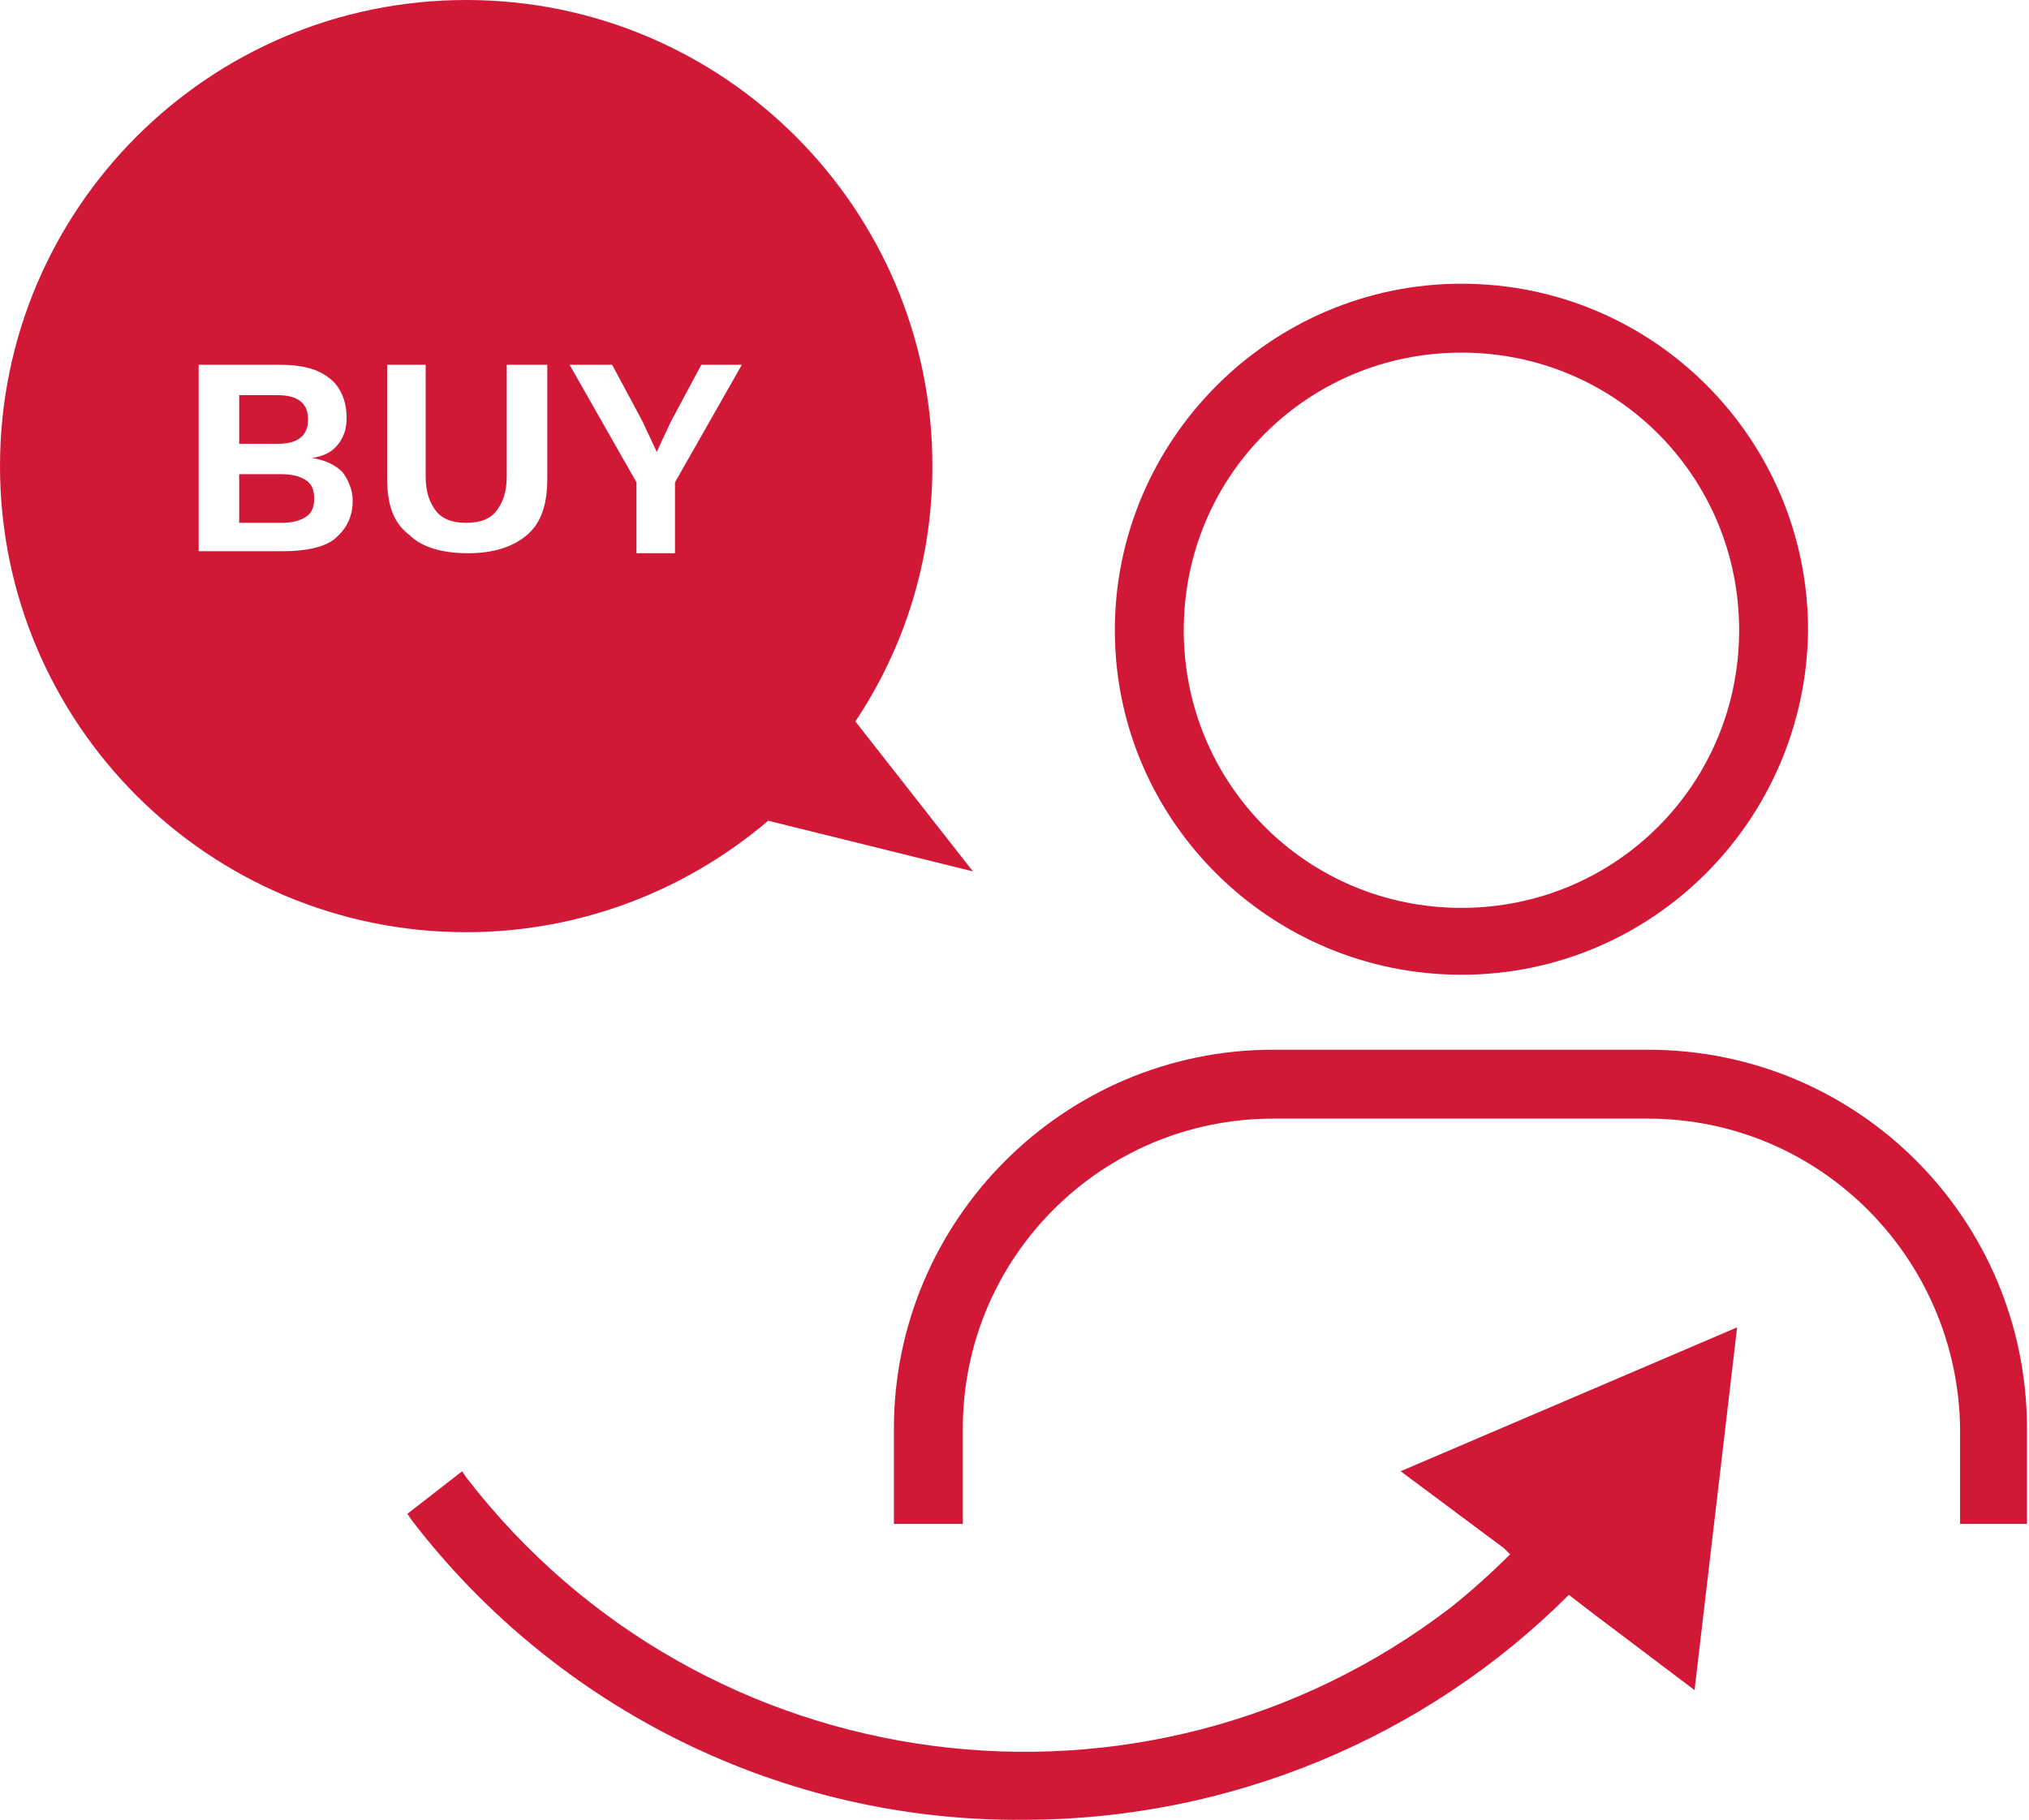
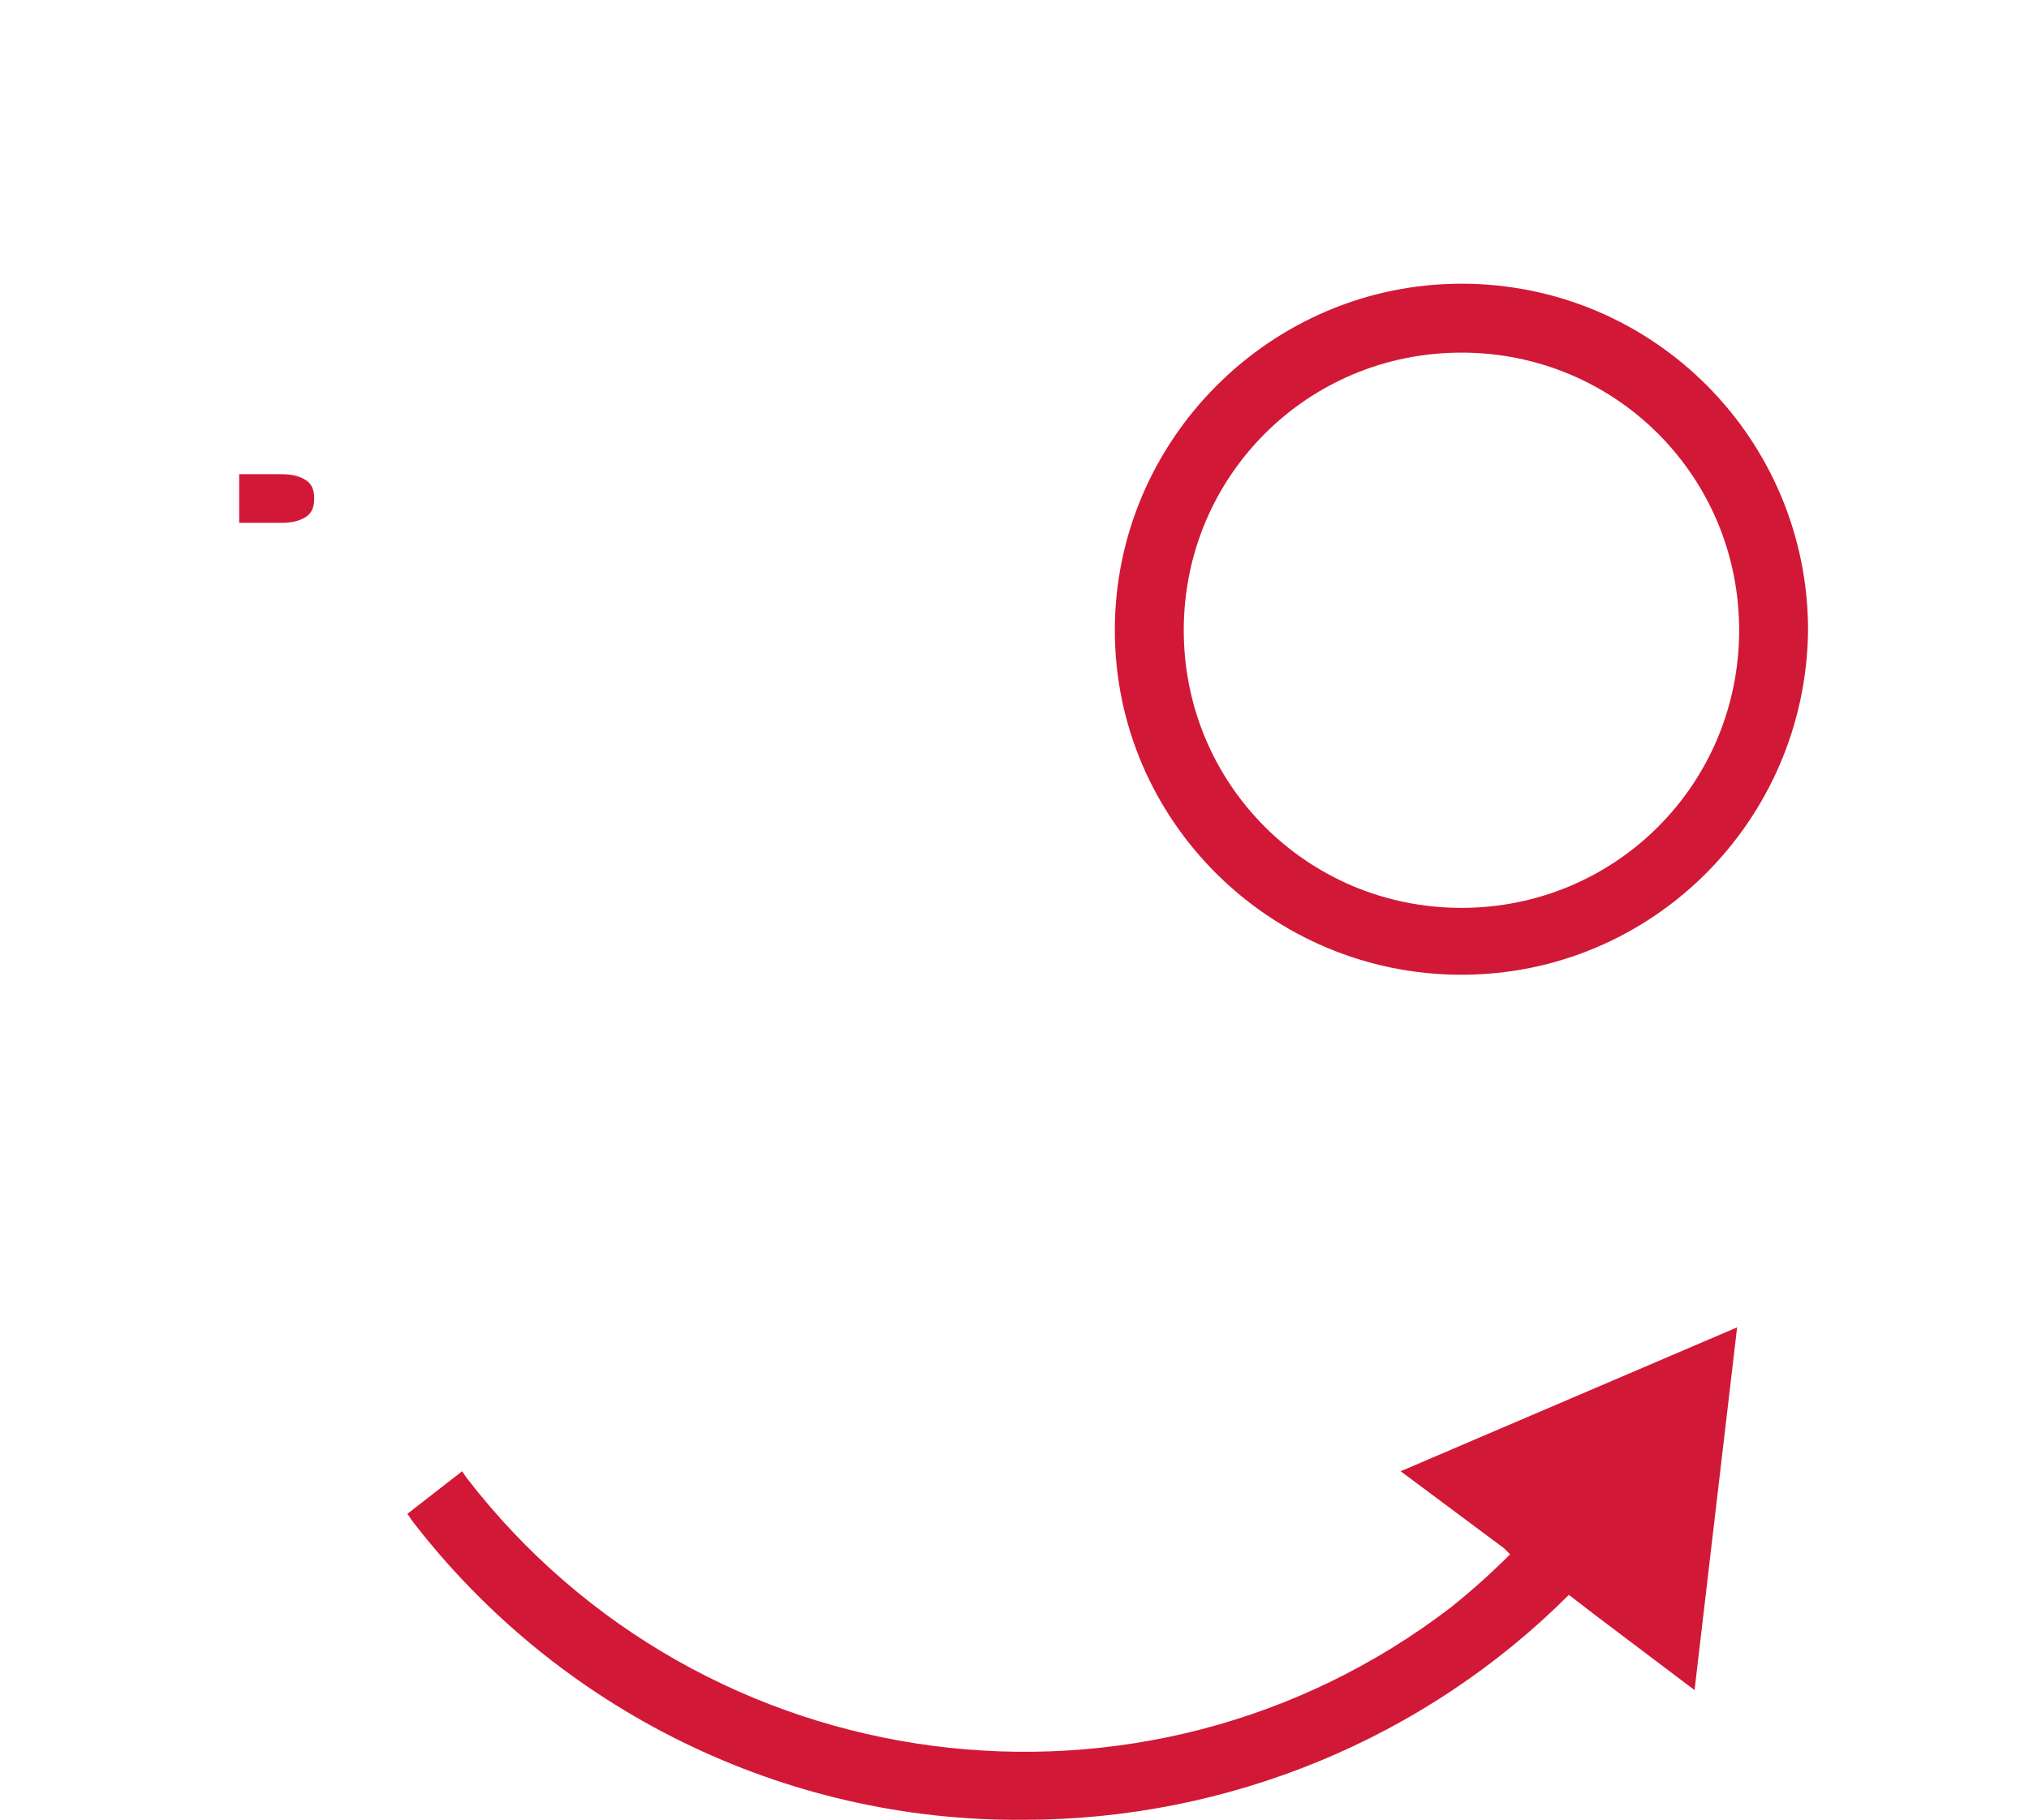
<svg xmlns="http://www.w3.org/2000/svg" version="1.1" id="flow_buy" x="0px" y="0px" viewBox="0 0 100.1 89.8" style="enable-background:new 0 0 100.1 89.8;" xml:space="preserve">
  <style type="text/css">
	.st0{fill-rule:evenodd;clip-rule:evenodd;fill:#D21837;}
</style>
  <g>
-     <path class="st0" d="M81.3,51.8H62.8c-10.3,0-18.7,8.4-18.7,18.7v4.7h3.4v-4.7c0-8.5,6.9-15.3,15.3-15.3h18.5   c8.5,0,15.3,6.9,15.4,15.3v4.7h3.3v-4.7C100,60.2,91.7,51.8,81.3,51.8z" />
    <path class="st0" d="M72.1,48.1c9.4,0,17-7.6,17.1-17c0,0,0,0,0,0c0-9.4-7.6-17.1-17.1-17.1C62.7,14,55,21.7,55,31.1   C55,40.5,62.7,48.1,72.1,48.1z M72.1,17.4c7.6,0,13.7,6.1,13.7,13.7c0,7.6-6.1,13.7-13.7,13.7c-7.6,0-13.7-6.1-13.7-13.7   C58.4,23.5,64.5,17.4,72.1,17.4z" />
    <path class="st0" d="M74.2,76.4l0.3,0.3c-0.9,0.9-1.9,1.8-2.9,2.6C56.5,90.9,34.7,88.1,23,72.9l-0.2-0.3l-2.7,2.1l0.2,0.3   c7.2,9.4,18.4,14.9,30.2,14.8v0c10.1,0,19.8-4,26.9-11.1l1.3,1l4.9,3.7l2.1-17.9l-16.6,7.1L74.2,76.4z" />
    <path class="st0" d="M13.9,23.4h-2.1v2.4h2.1c0.5,0,0.9-0.1,1.2-0.3c0.3-0.2,0.4-0.5,0.4-0.9c0-0.4-0.1-0.7-0.4-0.9   C14.8,23.5,14.4,23.4,13.9,23.4z" />
-     <path class="st0" d="M15.2,20.7c0-0.8-0.5-1.2-1.5-1.2h-1.9v2.4h1.9C14.7,21.9,15.2,21.5,15.2,20.7z" />
-     <path class="st0" d="M37.9,40.5L48,43l-5.8-7.4C44.6,32,46,27.7,46,23C46,10.3,35.7,0,23,0S0,10.3,0,23c0,12.7,10.3,23,23,23   C28.7,46,33.9,43.9,37.9,40.5z M30.2,18l1.5,2.8l0.7,1.5l0.7-1.5l1.5-2.8h2l-3.3,5.8v3.5h-1.9v-3.5L28.1,18H30.2z M16.5,26.6   C16,27,15.1,27.2,14,27.2H9.8V18h4c1.1,0,1.9,0.2,2.5,0.7c0.5,0.4,0.8,1.1,0.8,1.9c0,0.5-0.1,0.9-0.4,1.3c-0.3,0.4-0.7,0.6-1.3,0.7   v0c0.6,0.1,1.1,0.3,1.5,0.7c0.3,0.4,0.5,0.9,0.5,1.4C17.4,25.5,17.1,26.1,16.5,26.6z M19.1,23.6V18H21v5.5c0,0.8,0.2,1.3,0.5,1.7   c0.3,0.4,0.8,0.6,1.5,0.6c0.7,0,1.2-0.2,1.5-0.6s0.5-0.9,0.5-1.7V18H27v5.6c0,1.3-0.3,2.2-1,2.8c-0.7,0.6-1.7,0.9-2.9,0.9   c-1.3,0-2.3-0.3-2.9-0.9C19.4,25.8,19.1,24.9,19.1,23.6z" />
  </g>
</svg>